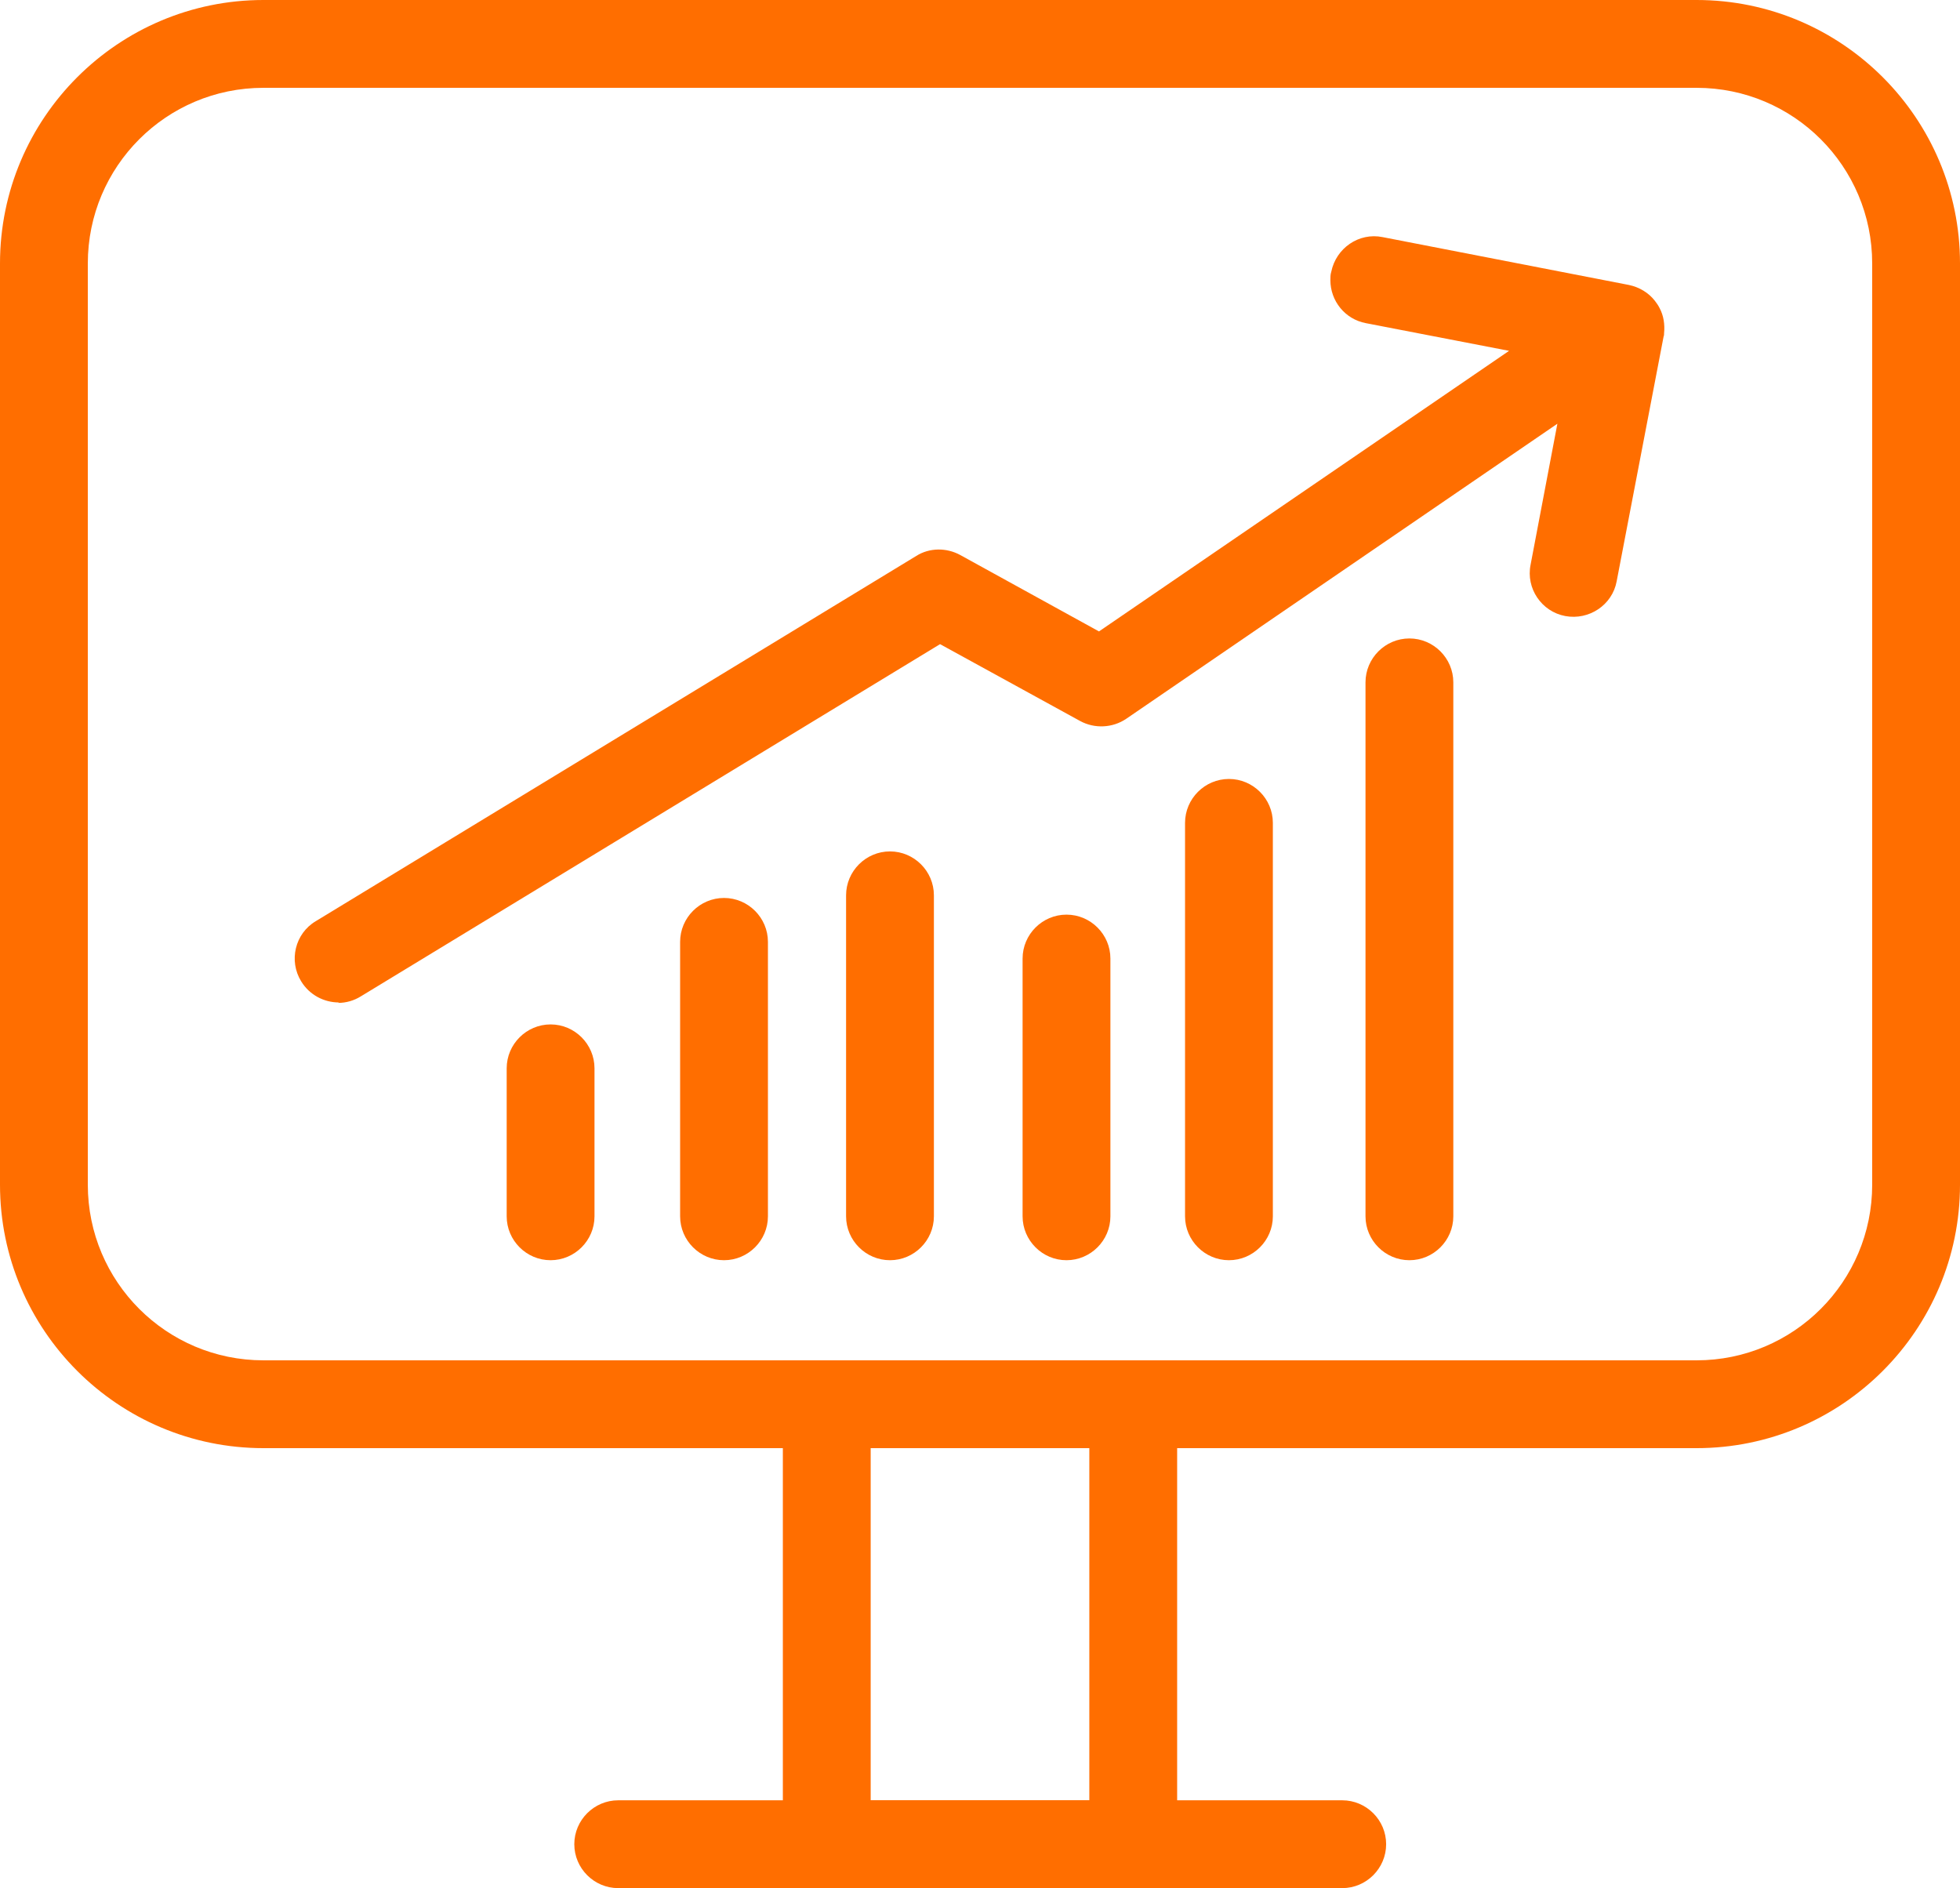
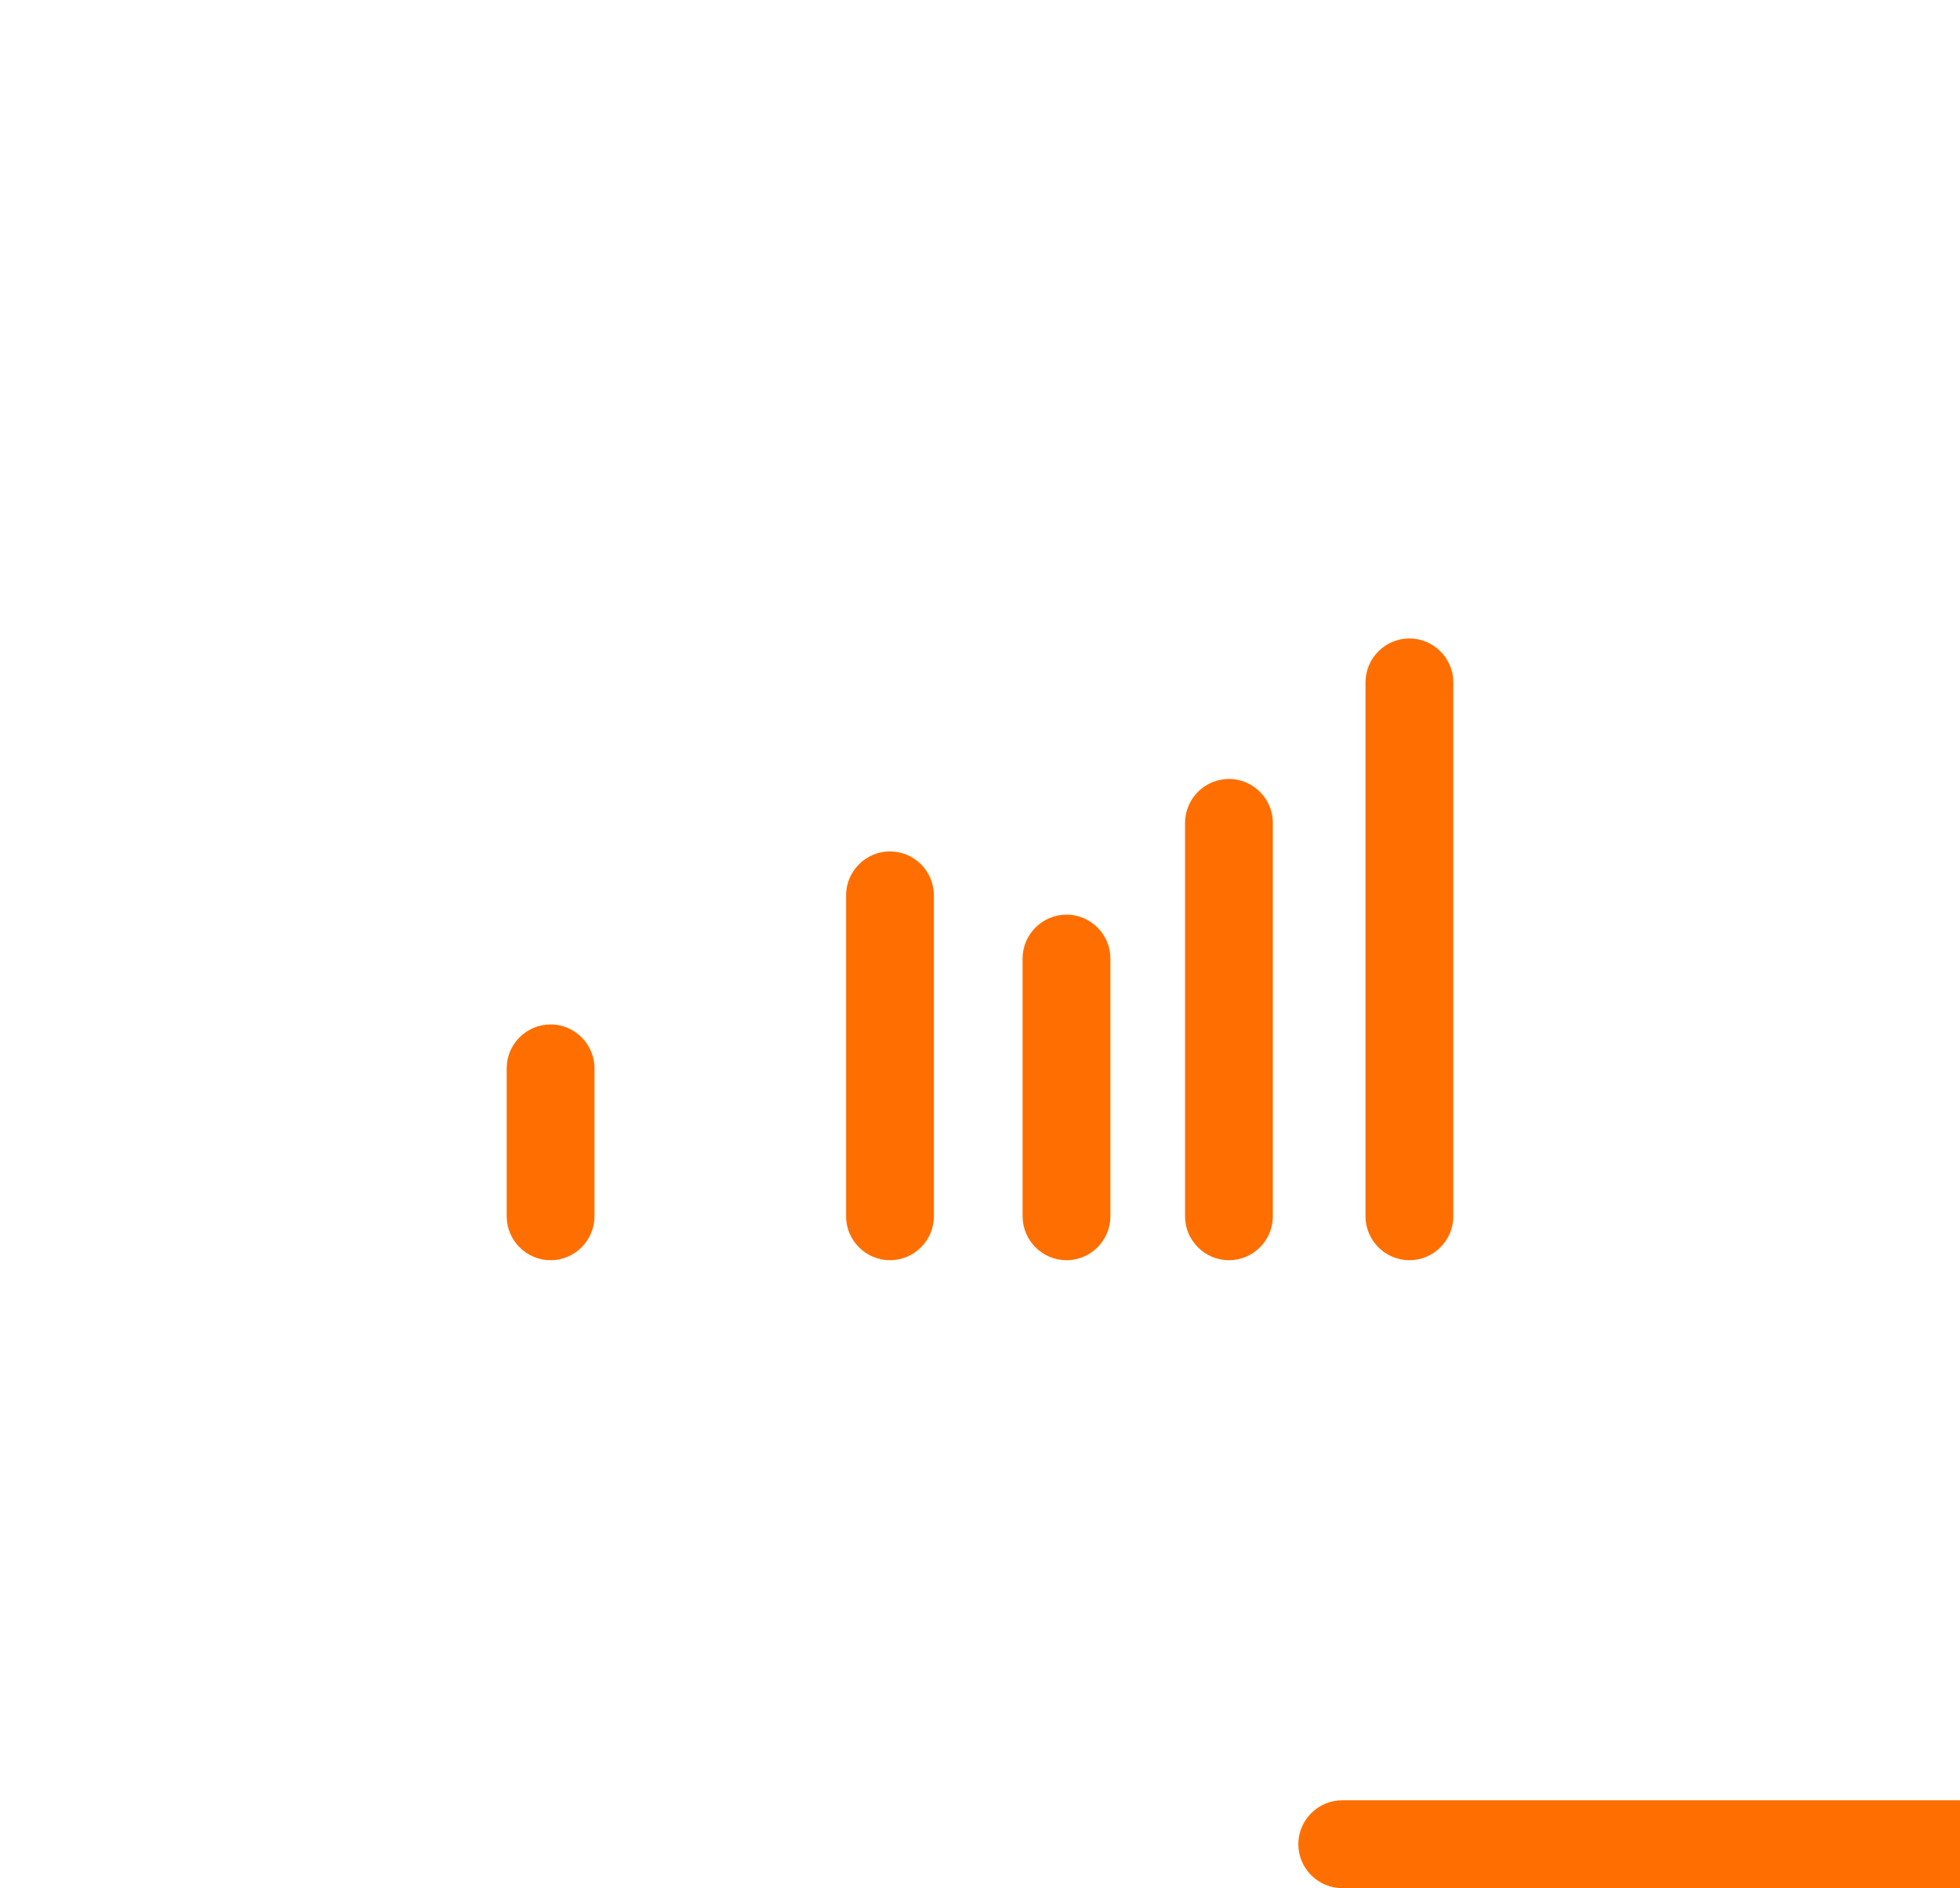
<svg xmlns="http://www.w3.org/2000/svg" id="Ebene_2" data-name="Ebene 2" viewBox="0 0 44.64 43">
  <defs>
    <style>
      .cls-1 {
        fill: #ff6e00;
        stroke-width: 0px;
      }
    </style>
  </defs>
  <g id="Ebene_1-2" data-name="Ebene 1">
    <g>
      <g>
-         <path class="cls-1" d="M7.72,22.83c-.34,0-.67-.17-.86-.48-.29-.47-.14-1.09.33-1.37l13.68-8.32c.3-.19.69-.19,1-.02l3.16,1.74,9.34-6.39-3.26-.63c-.48-.09-.81-.51-.81-.98,0-.06,0-.13.02-.19.11-.54.63-.9,1.17-.79l5.61,1.09h0s0,0,0,0h0c.24.05.45.18.59.36.04.05.08.11.11.17.09.17.12.37.1.57,0,.03,0,.05-.01.07l-1.07,5.58c-.1.54-.63.89-1.17.79-.54-.1-.9-.63-.79-1.17l.61-3.21-9.82,6.72c-.31.21-.72.23-1.05.05l-3.19-1.75-13.19,8.02c-.16.1-.34.15-.52.15Z" />
        <g>
          <path class="cls-1" d="M12.54,28.7c-.55,0-1-.45-1-1v-3.37c0-.55.45-1,1-1s1,.45,1,1v3.37c0,.55-.45,1-1,1Z" />
-           <path class="cls-1" d="M16.49,28.7c-.55,0-1-.45-1-1v-6.25c0-.55.45-1,1-1s1,.45,1,1v6.25c0,.55-.45,1-1,1Z" />
          <path class="cls-1" d="M20.27,28.7c-.55,0-1-.45-1-1v-7.31c0-.55.45-1,1-1s1,.45,1,1v7.31c0,.55-.45,1-1,1Z" />
          <path class="cls-1" d="M24.29,28.7c-.55,0-1-.45-1-1v-5.87c0-.55.45-1,1-1s1,.45,1,1v5.87c0,.55-.45,1-1,1Z" />
          <path class="cls-1" d="M27.99,28.7c-.55,0-1-.45-1-1v-8.96c0-.55.45-1,1-1s1,.45,1,1v8.96c0,.55-.45,1-1,1Z" />
          <path class="cls-1" d="M32.1,28.7c-.55,0-1-.45-1-1v-12.16c0-.55.45-1,1-1s1,.45,1,1v12.16c0,.55-.45,1-1,1Z" />
        </g>
      </g>
      <g>
-         <path class="cls-1" d="M38.64,32.98H6c-3.31,0-6-2.69-6-6V6C0,2.69,2.69,0,6,0h32.64c3.31,0,6,2.69,6,6v20.98c0,3.31-2.69,6-6,6ZM6,2c-2.21,0-4,1.79-4,4v20.98c0,2.21,1.79,4,4,4h32.64c2.21,0,4-1.79,4-4V6c0-2.21-1.79-4-4-4H6Z" />
-         <path class="cls-1" d="M26.81,43h-8.98v-12.02h8.98v12.02ZM19.83,41h4.98v-8.02h-4.98v8.02Z" />
-         <path class="cls-1" d="M30.57,43H14.08c-.55,0-1-.45-1-1s.45-1,1-1h16.49c.55,0,1,.45,1,1s-.45,1-1,1Z" />
+         <path class="cls-1" d="M30.57,43c-.55,0-1-.45-1-1s.45-1,1-1h16.49c.55,0,1,.45,1,1s-.45,1-1,1Z" />
      </g>
    </g>
  </g>
</svg>